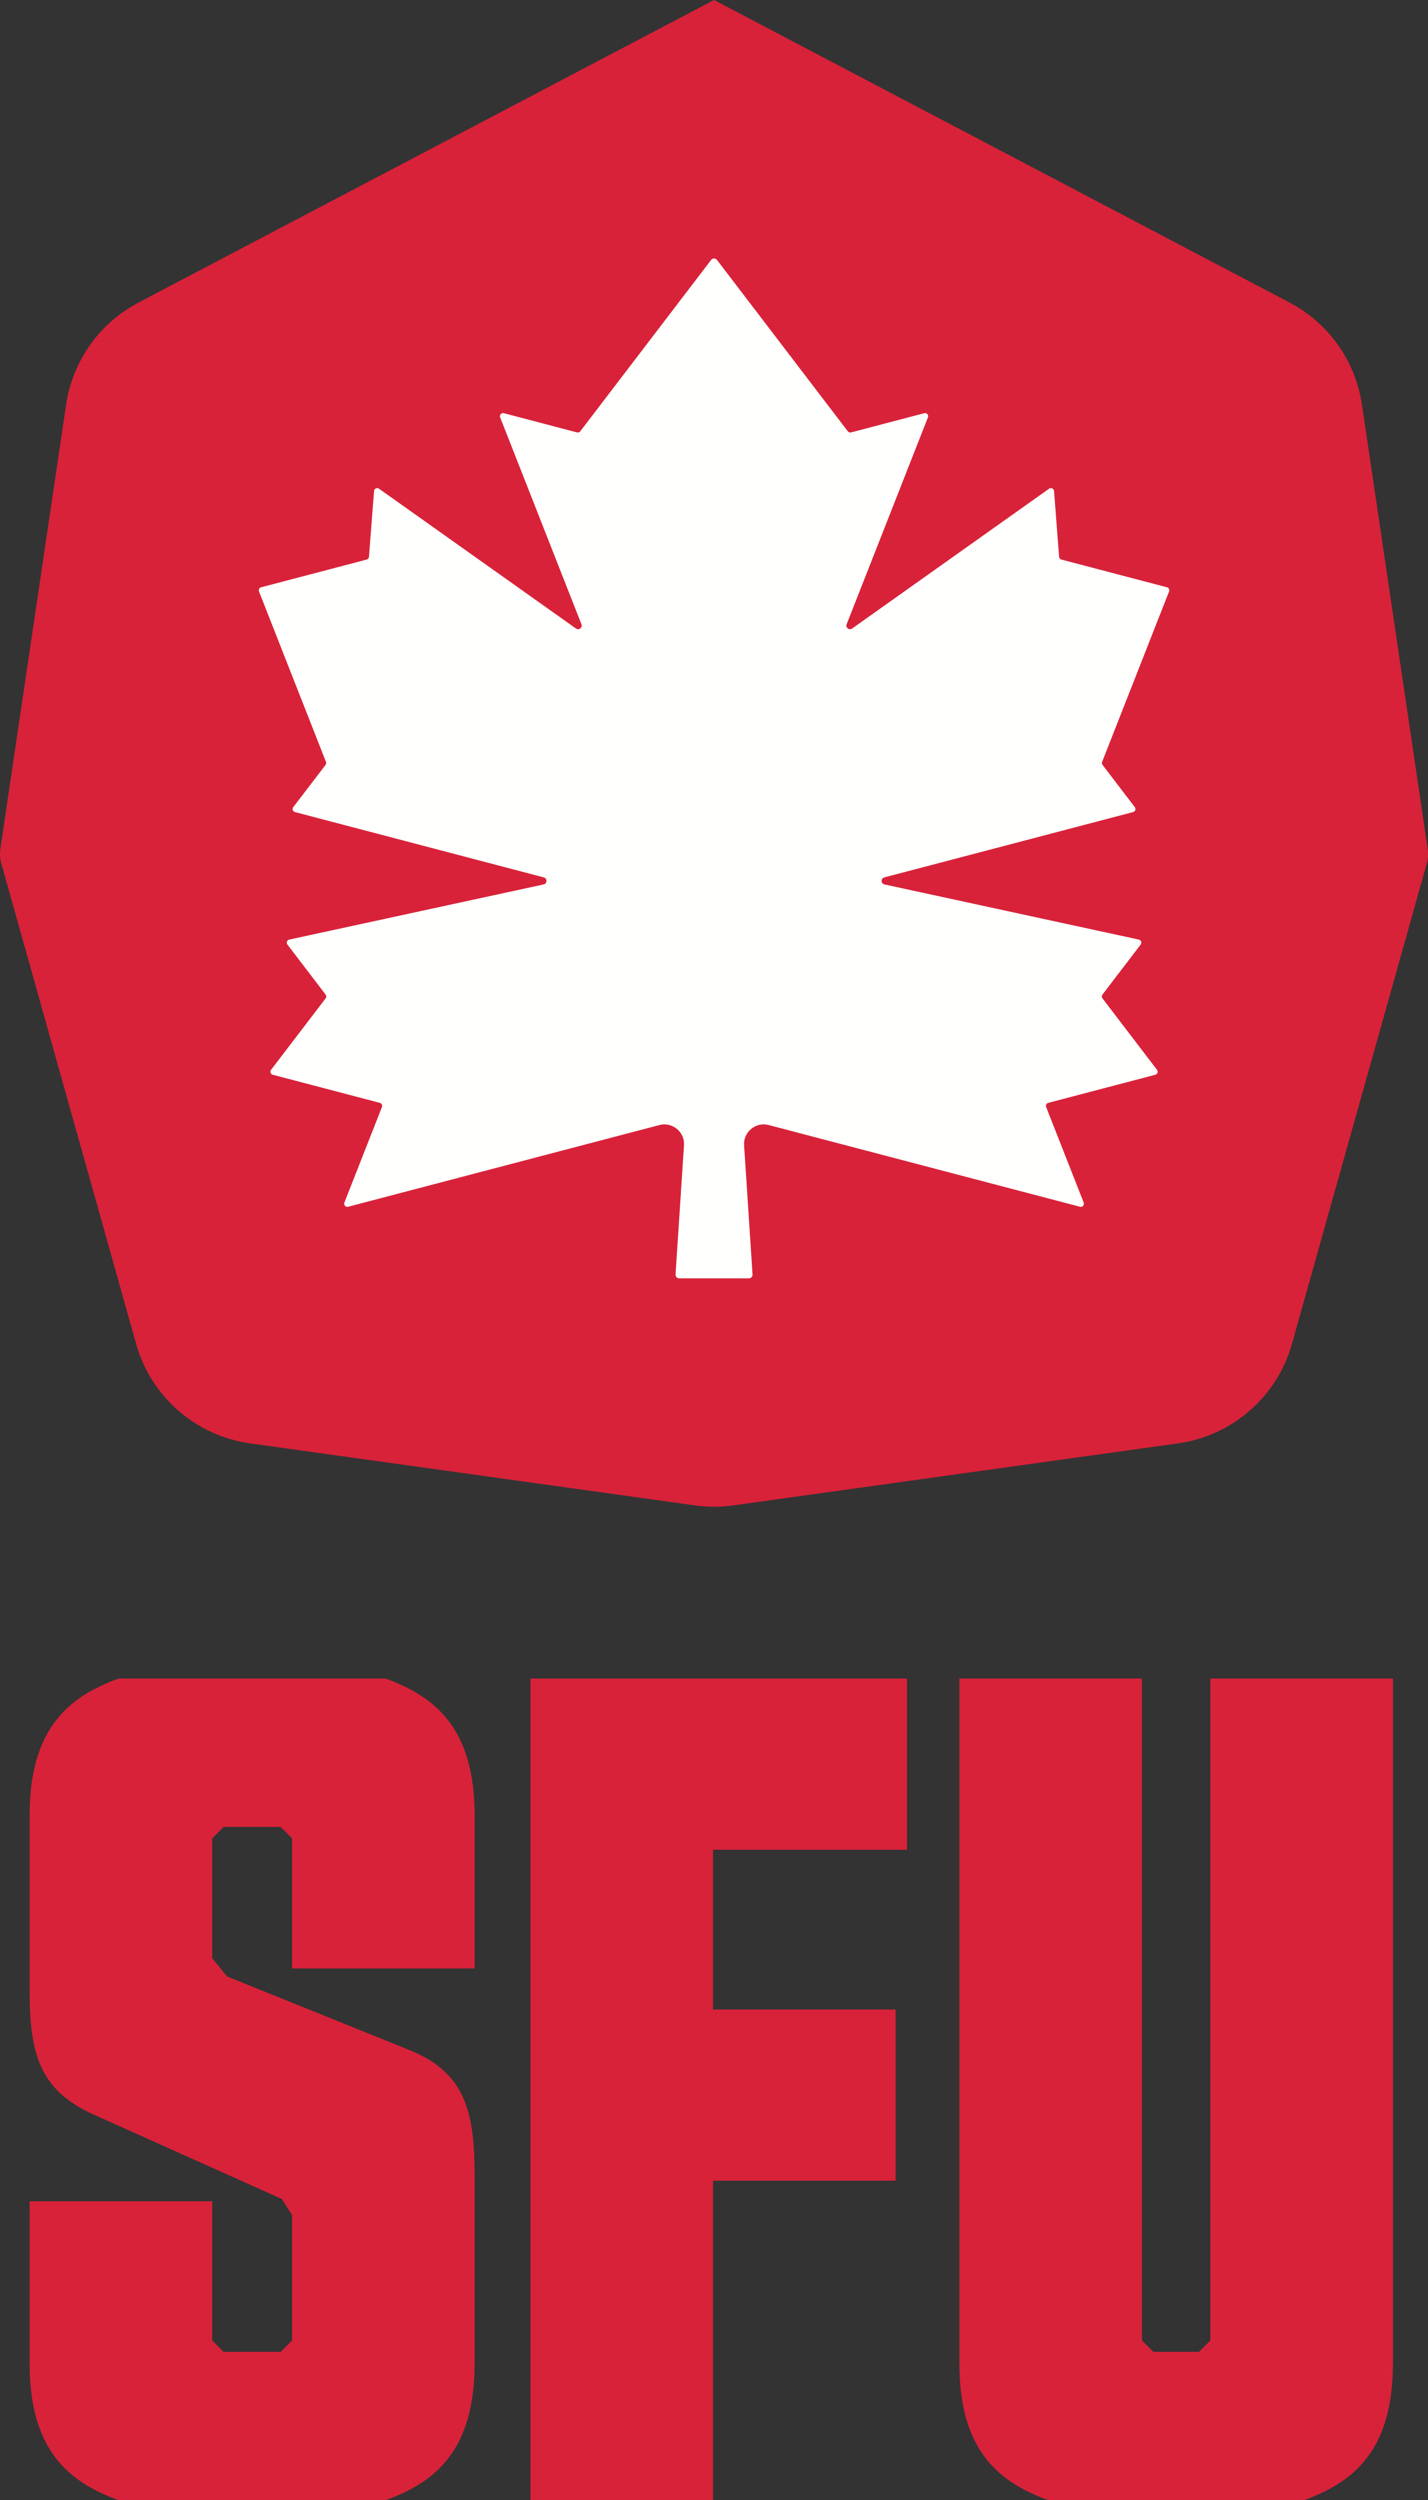
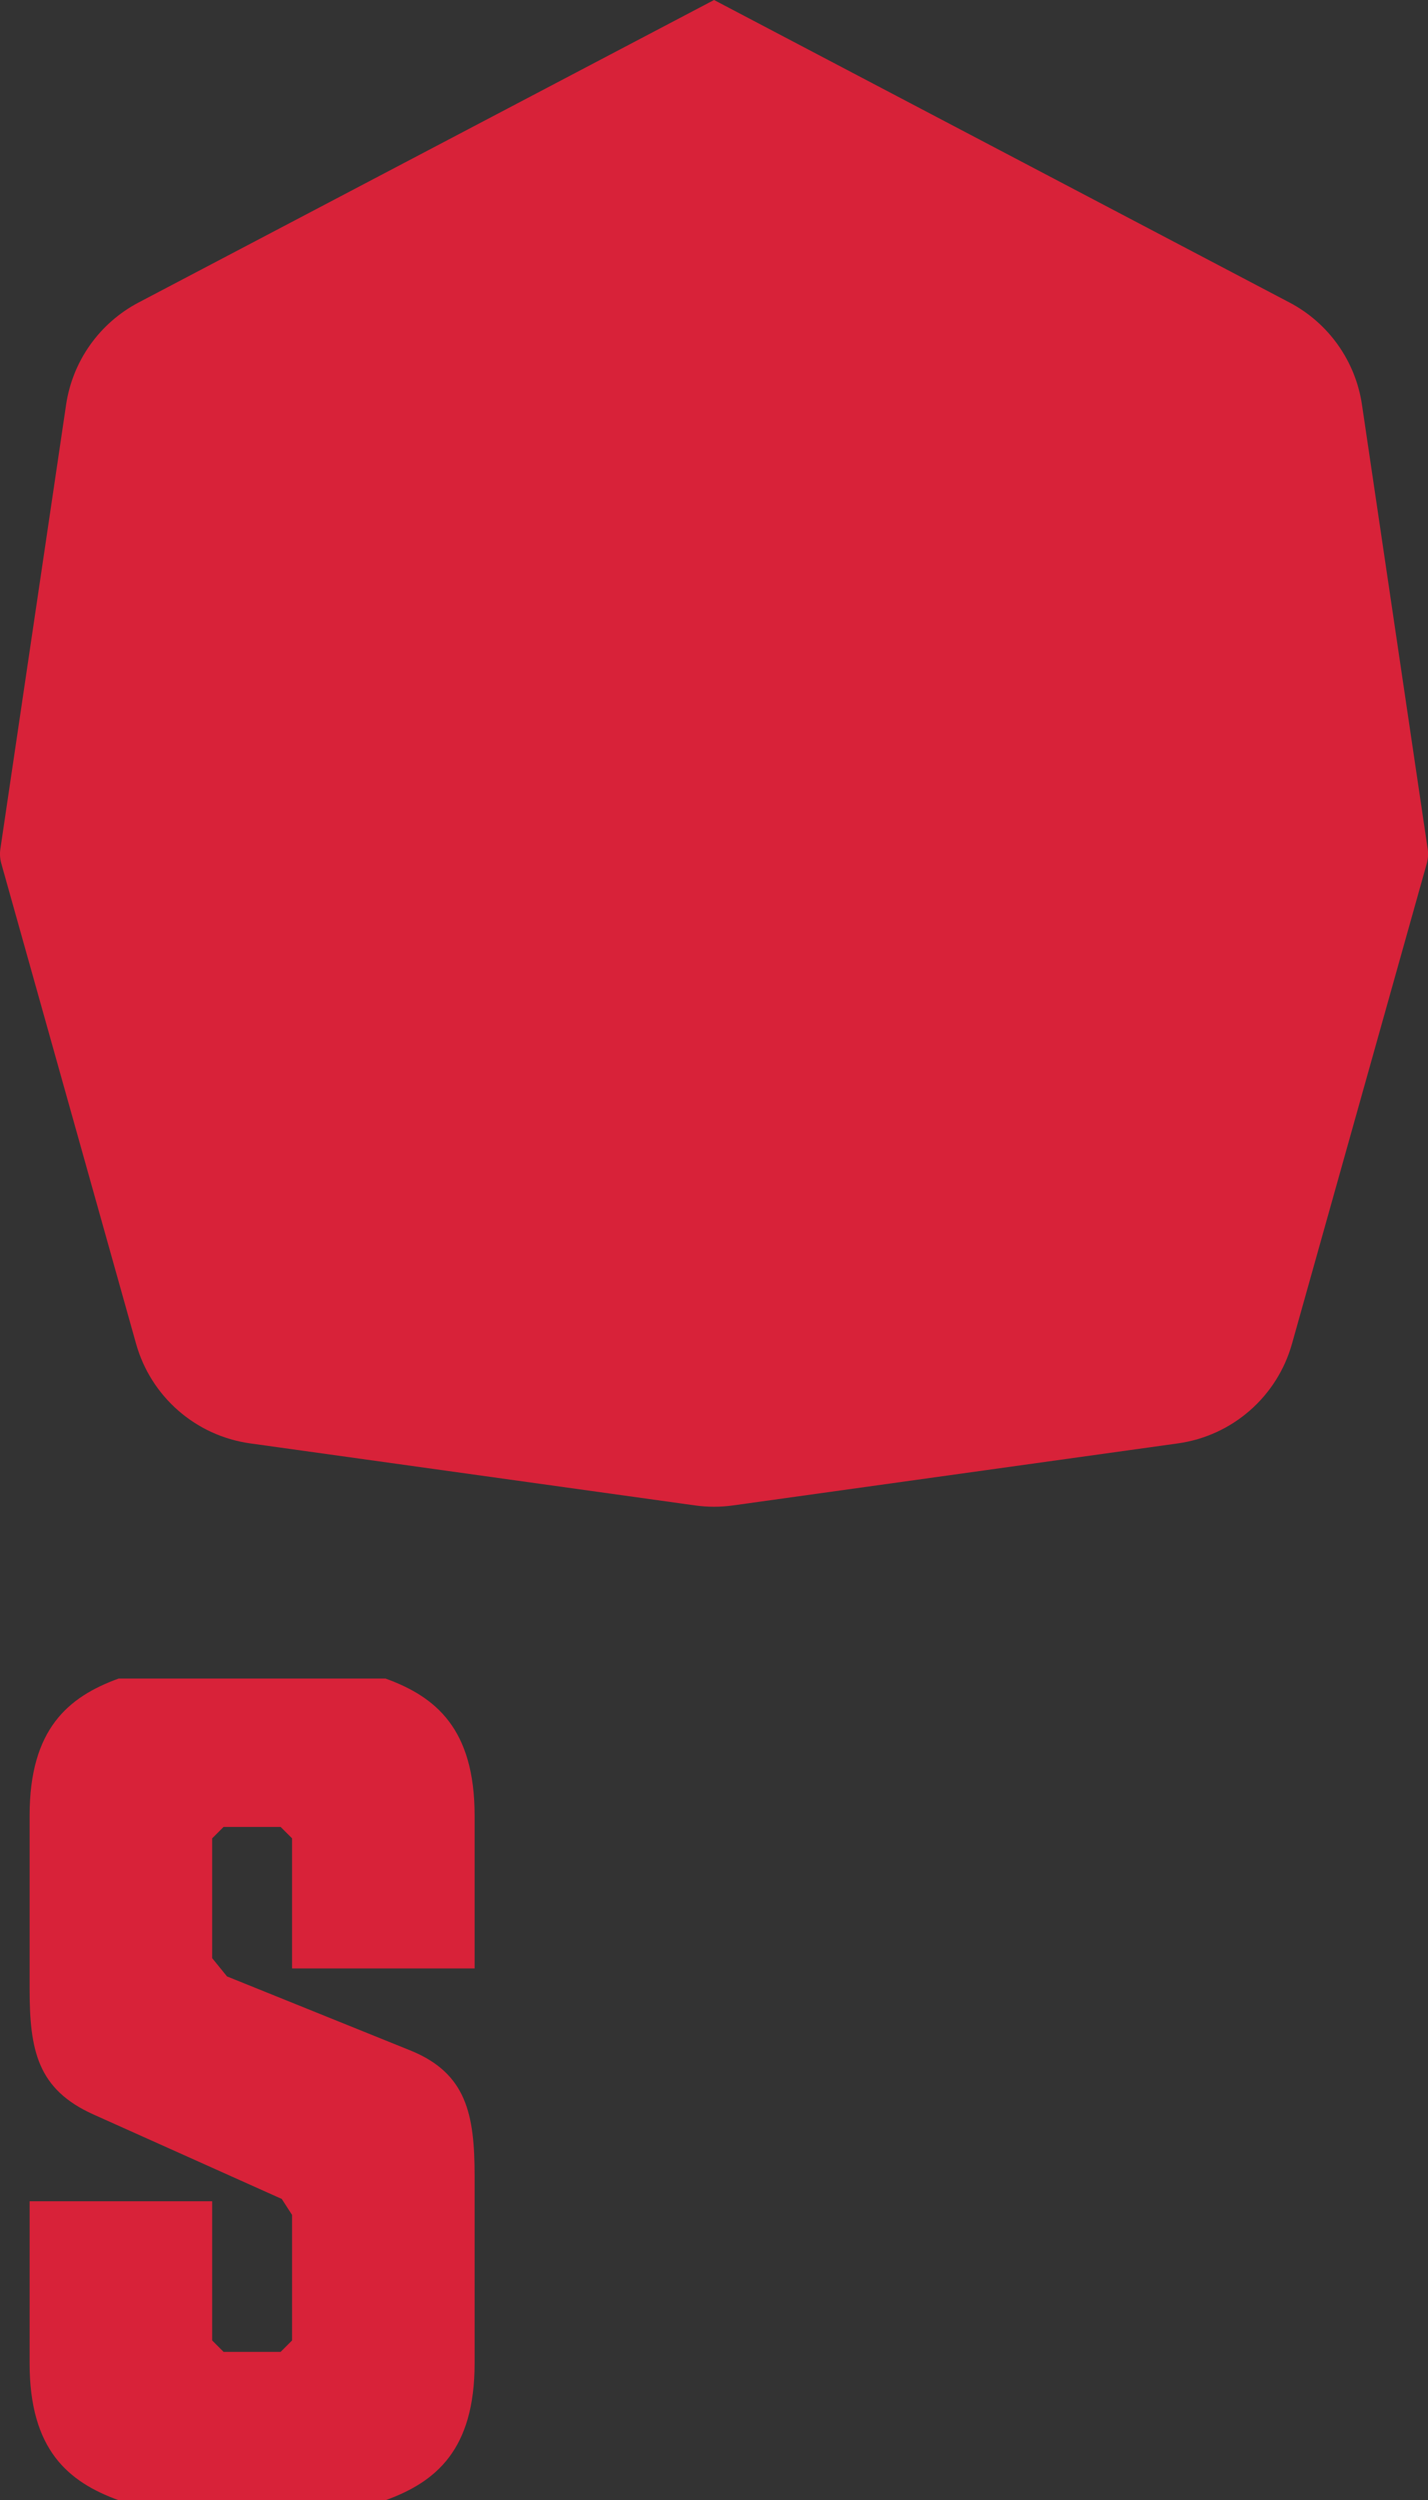
<svg xmlns="http://www.w3.org/2000/svg" clip-rule="evenodd" fill-rule="evenodd" stroke-linejoin="round" stroke-miterlimit="1.414" viewBox="180 24.954 199.999 350.092">
  <rect x="180" y="24.954" width="199.999" height="350.092" fill="#333333" stroke="none" />
  <g transform="matrix(1.759 0 0 1.759 180.001 23.262)">
    <g fill="#d82239">
      <path d="m37.789 174.2v14.899c0 6.905-3.09 9.447-7.088 10.901h-21.259c-3.996-1.453-7.085-3.996-7.085-10.901v-12.9h14.536v11.083l.908.909h4.543l.91-.909v-9.993l-.82-1.272-14.989-6.723c-4.451-1.998-5.088-5.088-5.088-9.993v-13.808c0-6.904 3.089-9.45 7.085-10.903h21.259c3.998 1.453 7.088 3.999 7.088 10.903v12.172h-14.535v-10.355l-.91-.909h-4.543l-.908.909v9.538l1.181 1.454 14.625 5.904c4.453 1.818 5.09 5.088 5.09 9.994" />
-       <path d="m56.772 174.563v25.437h-14.535v-65.41h29.98v13.628h-15.445v12.718h14.536v13.627z" />
-       <path d="m90.922 187.282.91.909h3.632l.908-.909v-52.692h14.536v54.509c0 6.905-3.088 9.447-7.086 10.901h-20.351c-3.995-1.453-7.084-3.996-7.084-10.901v-54.509h14.535z" />
      <path d="m56.854.962-45.821 24.083c-3.112 1.637-5.256 4.659-5.771 8.138l-5.233 35.361c-.057.387-.032.781.074 1.157l10.731 38.234c1.183 4.214 4.748 7.329 9.084 7.933l35.413 4.937c1.009.142 2.033.142 3.042 0l35.414-4.937c4.335-.604 7.901-3.719 9.084-7.933l10.732-38.234c.105-.376.129-.77.072-1.157l-5.232-35.361c-.514-3.479-2.658-6.501-5.77-8.138z" />
    </g>
-     <path d="m87.78 80.139 3.042-3.984c.112-.144.033-.355-.146-.394l-20.254-4.39c-.296-.065-.305-.484-.013-.561l19.81-5.2c.173-.044.245-.251.136-.392l-2.569-3.363c-.052-.07-.066-.162-.033-.242l5.33-13.566c.055-.139-.023-.294-.17-.332l-8.4-2.205c-.103-.027-.178-.116-.186-.222l-.403-5.237c-.016-.194-.236-.297-.394-.185l-15.685 11.134c-.234.166-.539-.074-.435-.34l6.473-16.47c.074-.19-.098-.385-.296-.333l-5.824 1.529c-.097.025-.2-.01-.261-.09l-10.419-13.645c-.116-.15-.344-.15-.459 0l-10.421 13.645c-.06.08-.165.115-.262.09l-5.824-1.529c-.196-.052-.369.143-.294.333l6.473 16.47c.104.266-.203.506-.435.34l-15.686-11.134c-.158-.112-.379-.009-.393.185l-.405 5.237c-.006.106-.081.195-.185.222l-8.401 2.205c-.145.038-.224.193-.169.332l5.331 13.566c.032.08.02.172-.033.242l-2.57 3.363c-.108.141-.037.348.135.392l19.811 5.2c.294.077.284.496-.013.561l-20.254 4.39c-.179.039-.257.25-.145.394l3.041 3.984c.069.09.069.214 0 .303l-4.343 5.687c-.108.141-.037.347.136.392l8.523 2.237c.144.038.224.194.169.334l-2.99 7.605c-.074.19.098.385.297.332l24.785-6.504c1.037-.273 2.034.555 1.958 1.625l-.673 10.268c-.01.167.121.309.288.309h5.554c.167 0 .3-.142.288-.309l-.671-10.268c-.078-1.07.92-1.898 1.958-1.625l24.785 6.504c.197.053.37-.142.295-.332l-2.988-7.605c-.055-.14.024-.296.168-.334l8.523-2.237c.174-.045.244-.251.135-.392l-4.342-5.687c-.069-.089-.069-.213 0-.303" fill="#fffffe" />
  </g>
</svg>